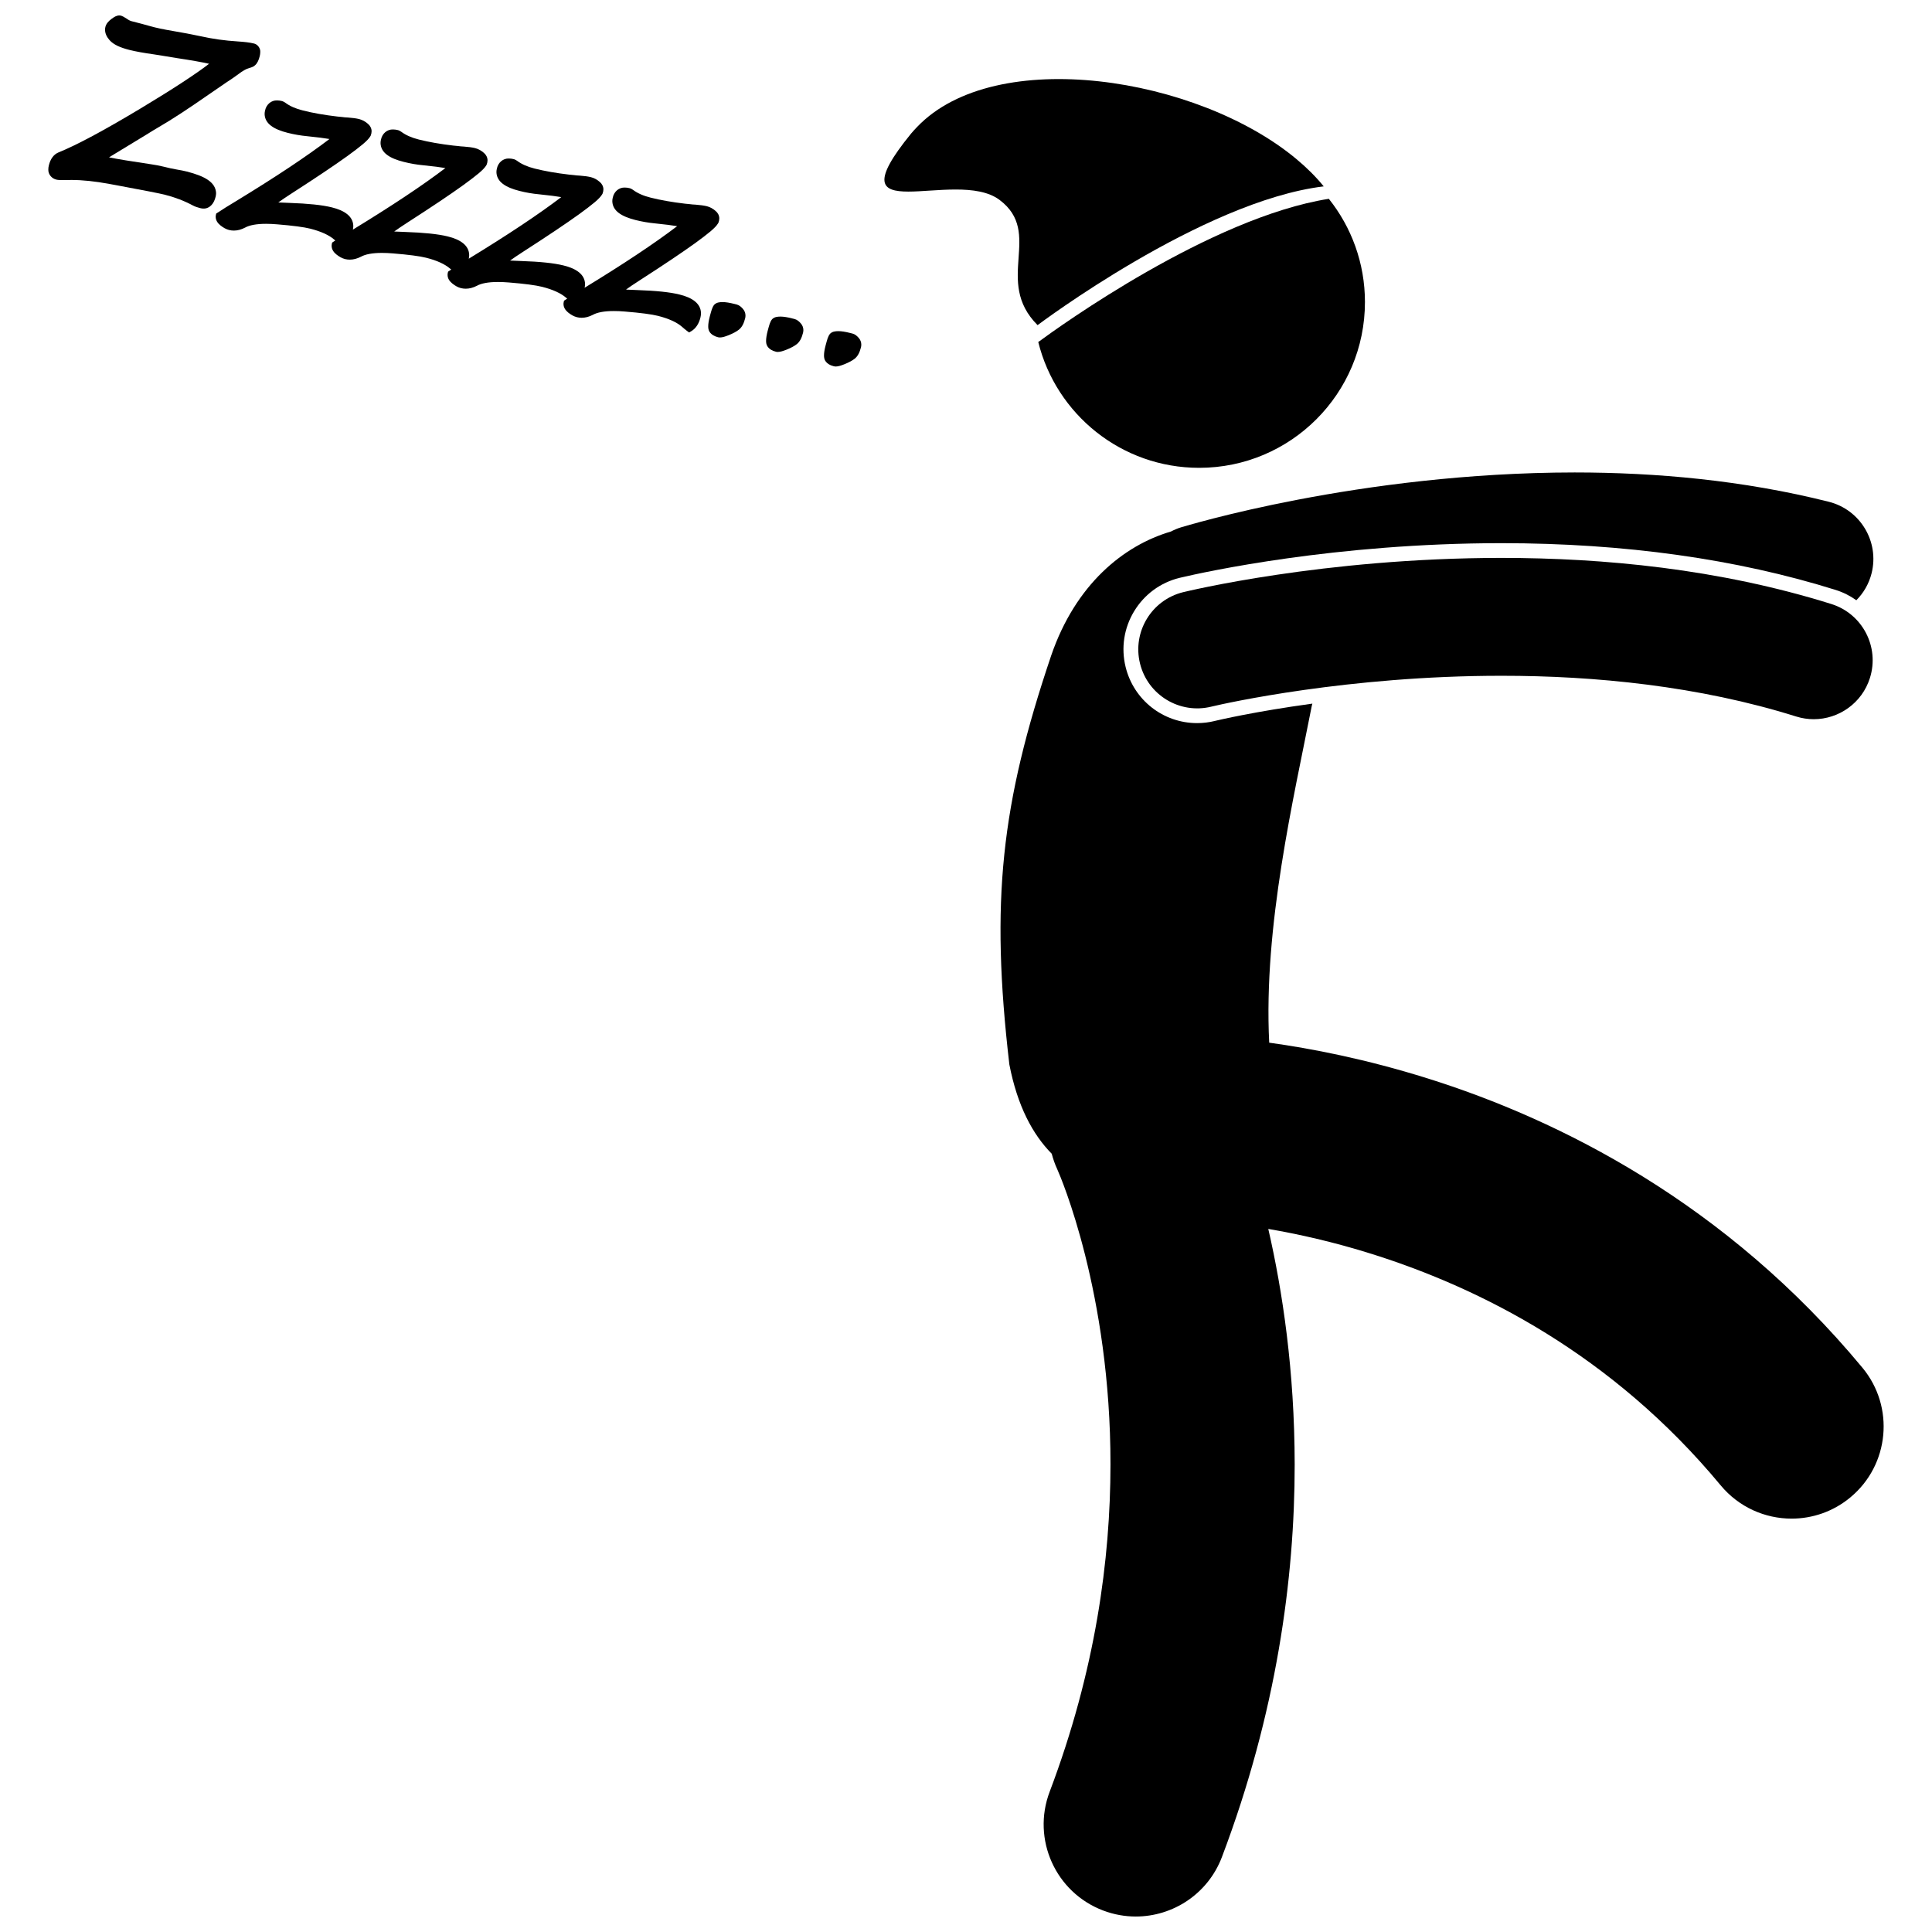
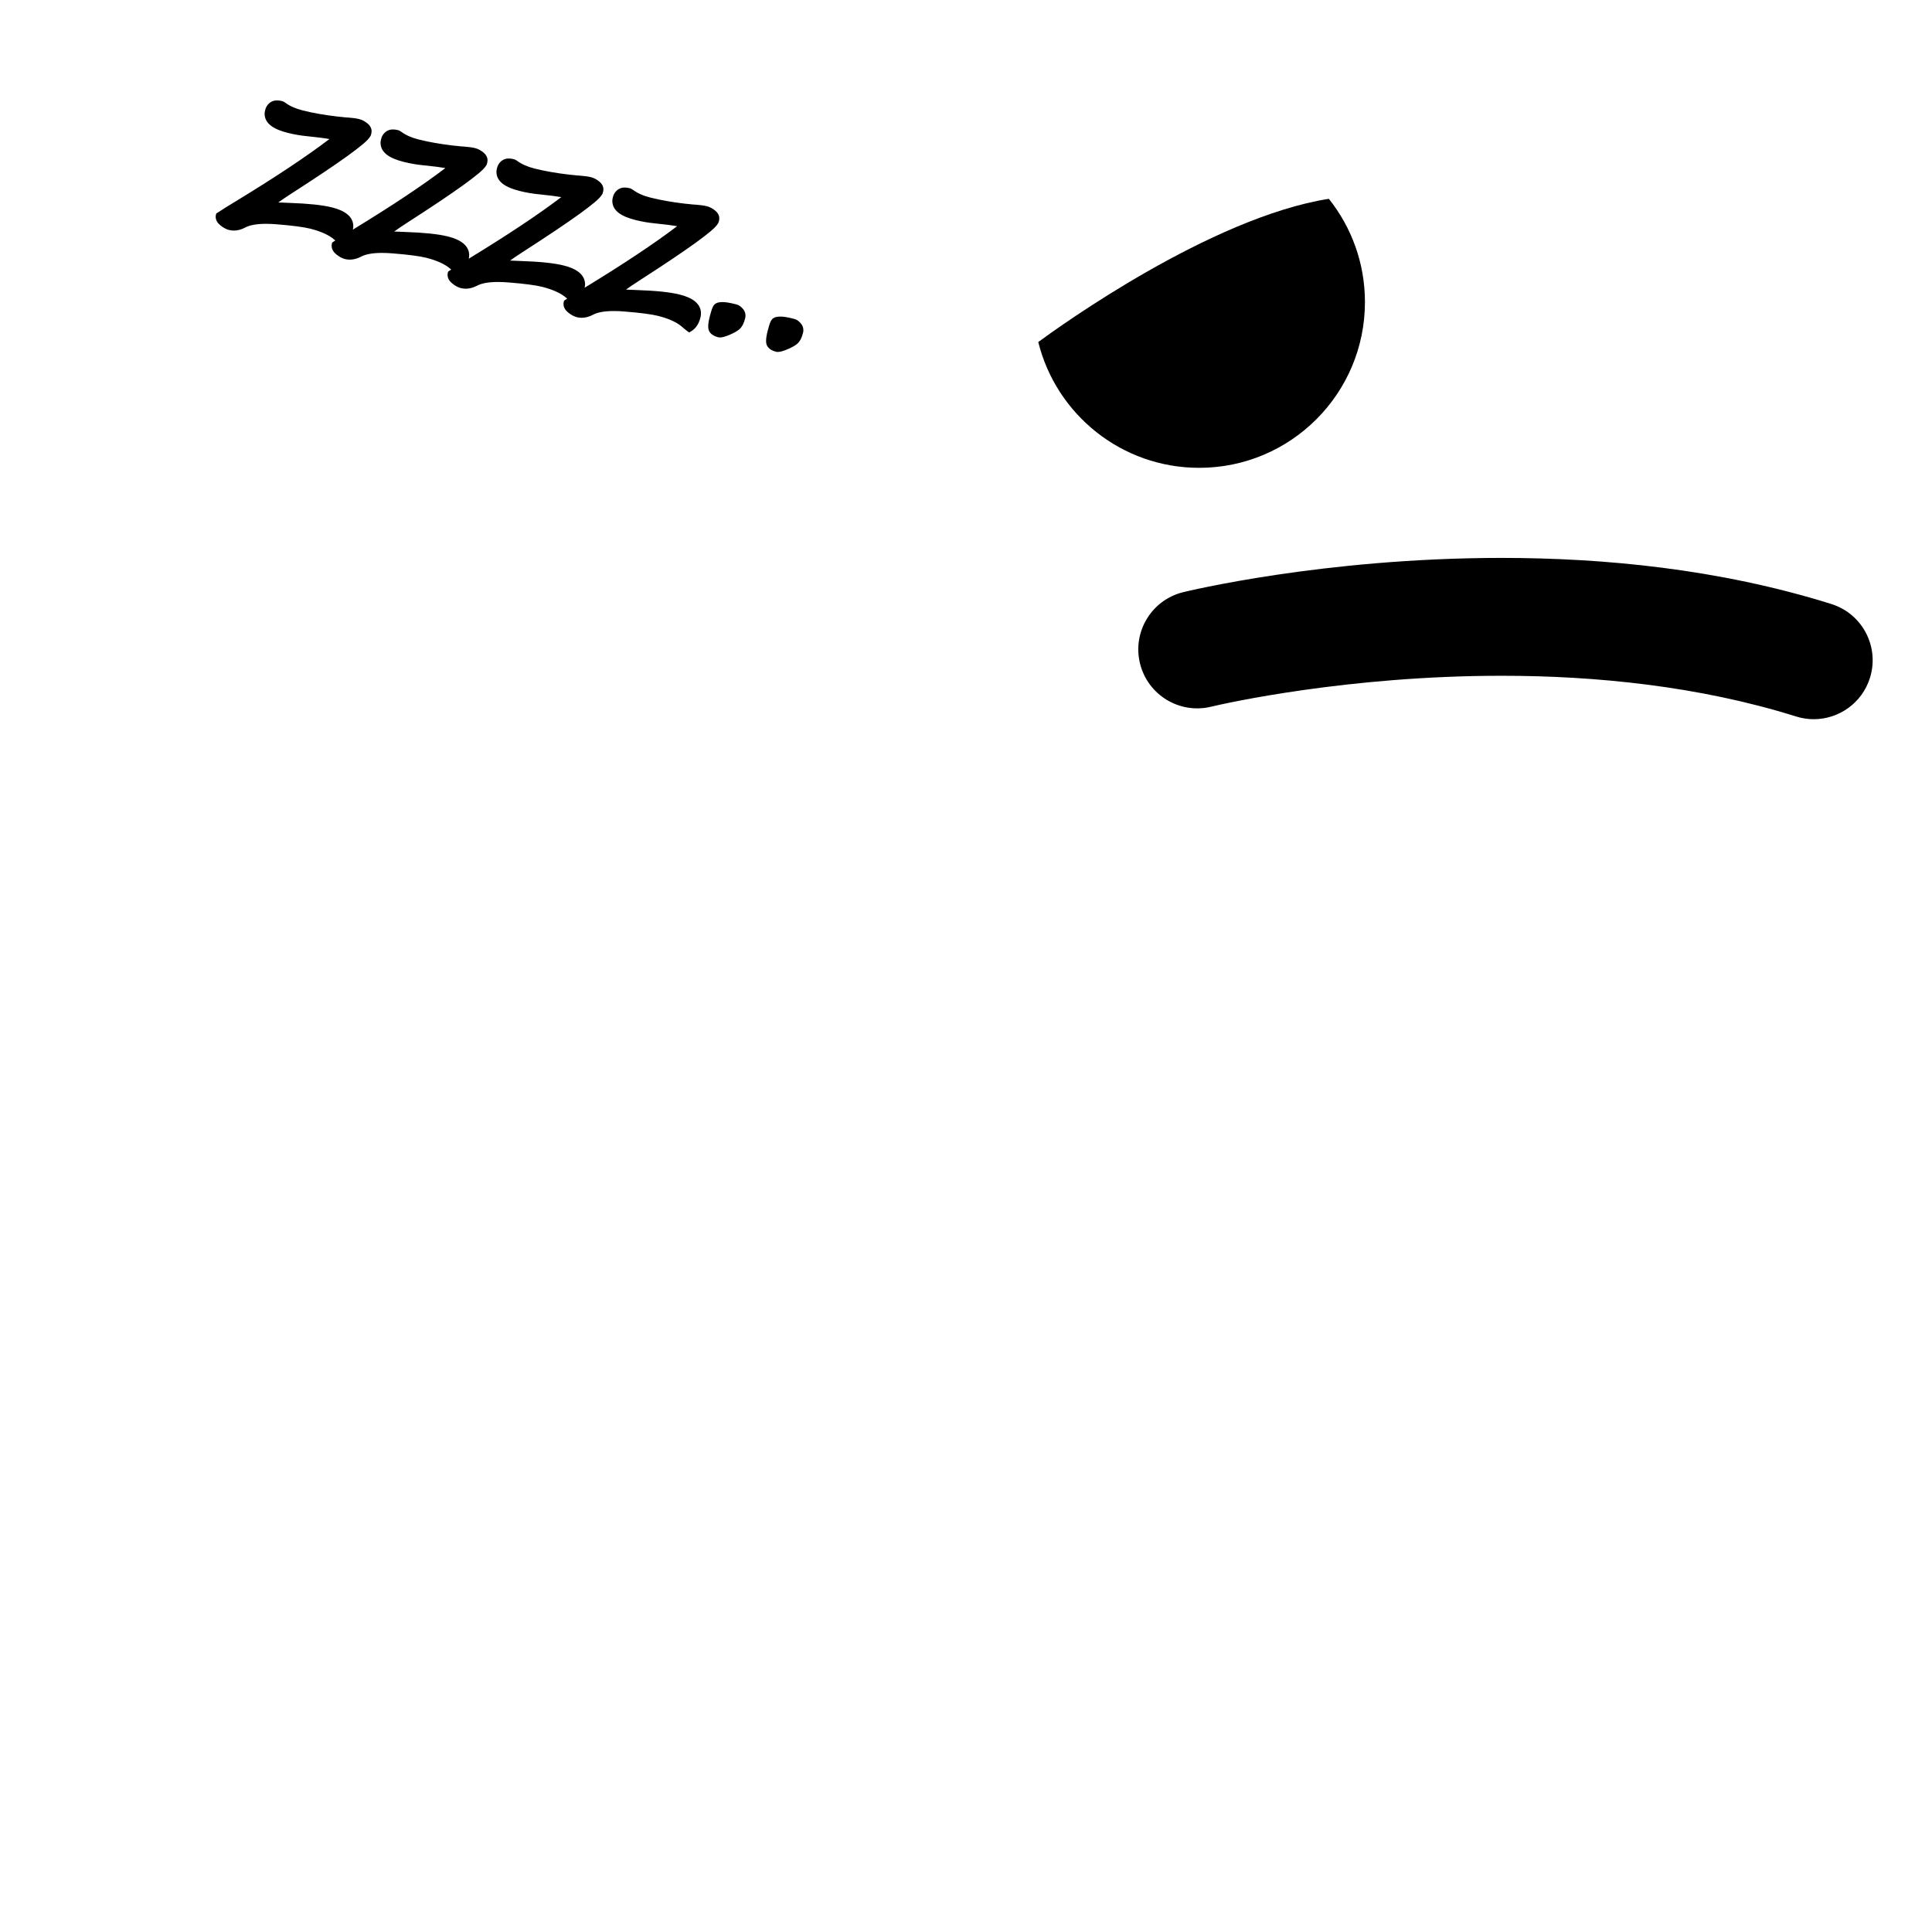
<svg xmlns="http://www.w3.org/2000/svg" width="800px" height="800px" version="1.1" viewBox="144 144 512 512">
  <defs>
    <clipPath id="b">
      <path d="m409 269h235v382.9h-235z" />
    </clipPath>
    <clipPath id="a">
      <path d="m156 148.09h57v51.906h-57z" />
    </clipPath>
  </defs>
  <g clip-path="url(#b)">
-     <path d="m639.99 295.93c2.102-8.367-2.977-16.852-11.34-18.957-22.871-5.746-45.918-7.758-67.367-7.766-57.23 0.047-103.41 14.309-104.3 14.543-0.934 0.285-1.82 0.664-2.656 1.102-12.641 3.711-25.285 14.062-31.742 32.844-13.297 39.391-16.145 65.031-11.094 108.41 2.133 10.973 6.148 18.496 11.227 23.648 0.367 1.387 0.84 2.762 1.465 4.109 0.891 1.941 14.148 32.852 14.105 78.25-0.008 25.082-3.957 54.594-16.121 86.727-4.773 12.609 1.574 26.699 14.188 31.469 2.848 1.078 5.769 1.59 8.641 1.59 9.852 0 19.129-6.012 22.828-15.77 14.457-38.176 19.289-73.793 19.281-104.02-0.023-24.883-3.238-46.094-6.996-62.43 7.852 1.344 17.25 3.422 27.523 6.66 28.652 9.023 63.559 26.559 92.359 61.285 4.828 5.82 11.785 8.828 18.801 8.828 5.492 0 11.012-1.84 15.566-5.621 10.375-8.602 11.812-23.992 3.207-34.367-36.195-43.652-80.262-65.719-115.31-76.699-16.301-5.106-30.734-7.906-41.902-9.445-1.562-30.906 6.504-64.828 11.285-89.266 0.055-0.195 0.102-0.391 0.156-0.586-15.223 2.082-24.91 4.363-25.645 4.539l-0.234 0.059c-1.527 0.375-3.098 0.566-4.66 0.566-9.012 0-16.809-6.121-18.957-14.883-1.242-5.066-0.434-10.316 2.269-14.777 2.707-4.461 6.984-7.602 12.055-8.84l0.016-0.004 0.188-0.043c6.469-1.523 40.949-9.125 85.105-9.141 32.531 0.012 62.316 4.184 88.547 12.398 2.008 0.629 3.84 1.566 5.473 2.727 1.902-1.914 3.332-4.336 4.039-7.141z" />
-   </g>
+     </g>
  <path d="m461.79 267.98c24.262 0 43.934-19.672 43.934-43.934 0-10.348-3.586-19.852-9.57-27.359-31.34 4.957-71.508 33.902-77.004 37.957 4.742 19.145 22.031 33.336 42.641 33.336z" />
  <g clip-path="url(#a)">
-     <path d="m159.49 184.4c-1.328 0.555-2.148 1.809-2.531 3.383-0.105 0.375-0.152 0.758-0.152 1.117-0.07 1.309 0.945 2.481 2.231 2.723 0.43 0.09 0.859 0.086 1.723 0.094 0.449 0 0.992-0.004 1.629-0.016 0.188-0.004 0.383-0.008 0.59-0.008 2.867 0 6.223 0.348 10.051 1.059l1.941 0.355c7.082 1.316 11.348 2.152 12.672 2.484 2.676 0.672 5.164 1.625 7.481 2.863 0.547 0.289 1.191 0.52 1.941 0.703 0.289 0.074 0.59 0.117 0.883 0.117h0.027c1.668 0 2.789-1.414 3.172-3.176 0.07-0.309 0.117-0.605 0.117-0.926-0.133-2.926-3.055-4.5-7.769-5.715-0.75-0.188-1.629-0.363-2.644-0.531-0.957-0.16-2.18-0.422-3.652-0.793-0.879-0.219-1.938-0.422-3.188-0.605-5.348-0.789-9.078-1.406-11.121-1.832l9.875-6.004c1.234-0.773 2.359-1.461 3.391-2.059 3.258-1.879 7.664-4.758 13.234-8.637l4.672-3.203c1.129-0.723 2.168-1.445 3.106-2.141 1.148-0.871 2.055-1.371 2.543-1.5 0.918-0.352 1.344-0.328 1.906-0.891l0.008 0.008c0.617-0.578 0.949-1.375 1.207-2.387 0.082-0.371 0.141-0.719 0.141-1.074 0.078-1.031-0.719-2.117-1.758-2.297-1.004-0.246-2.383-0.414-4.207-0.531-3.43-0.215-6.707-0.672-9.84-1.379-2.348-0.5-4.789-0.961-7.316-1.387-2.535-0.426-4.539-0.852-5.981-1.266-1.516-0.43-3.191-0.879-5.031-1.34-0.277-0.062-0.73-0.277-1.277-0.668-0.66-0.414-1.059-0.664-1.551-0.805-0.145-0.035-0.289-0.047-0.398-0.047-0.777 0.031-1.32 0.391-2.023 0.891-0.816 0.609-1.426 1.266-1.652 2.125-0.07 0.254-0.102 0.523-0.098 0.781 0 1.004 0.469 1.938 1.211 2.777 1.066 1.18 2.805 1.949 5.238 2.566 1.668 0.418 3.816 0.805 6.477 1.176 0.738 0.098 1.656 0.246 2.742 0.438 1.137 0.199 2.242 0.383 3.312 0.543 3.914 0.59 6.801 1.102 8.59 1.516-3.688 2.832-9.777 6.805-18.215 11.875-9.684 5.82-16.949 9.703-21.703 11.621z" />
-   </g>
+     </g>
  <path d="m201.62 200.38-0.32 0.211-0.086 0.367c-0.051 0.195-0.055 0.363-0.055 0.492 0 0.914 0.523 1.688 1.227 2.254 0.754 0.613 1.52 1.043 2.32 1.246 0.41 0.102 0.836 0.156 1.266 0.156 0.984 0 1.977-0.273 2.953-0.777 1.129-0.637 3.004-1.02 5.59-1.016 0.887 0 1.863 0.047 2.918 0.133 4.18 0.34 7.133 0.738 8.754 1.145 2.894 0.727 5.016 1.715 6.375 2.891 0.09 0.082 0.203 0.164 0.301 0.25-0.172 0.113-0.359 0.234-0.52 0.34l-0.324 0.215-0.082 0.371c-0.043 0.195-0.047 0.363-0.047 0.496-0.004 0.906 0.52 1.688 1.223 2.254 0.758 0.609 1.52 1.039 2.32 1.246 0.414 0.098 0.84 0.152 1.266 0.152 0.984 0 1.977-0.273 2.953-0.773 1.125-0.633 2.996-1.016 5.578-1.012 0.891 0 1.867 0.043 2.93 0.133 4.18 0.34 7.133 0.734 8.75 1.145 2.894 0.719 5.016 1.715 6.375 2.891 0.09 0.082 0.203 0.164 0.297 0.246-0.172 0.113-0.359 0.234-0.516 0.34l-0.32 0.211-0.086 0.375c-0.047 0.191-0.047 0.359-0.047 0.492-0.004 0.91 0.52 1.684 1.227 2.254 0.754 0.613 1.52 1.047 2.32 1.246 0.406 0.098 0.836 0.152 1.27 0.152 0.98 0 1.977-0.273 2.949-0.773 1.125-0.633 3-1.012 5.586-1.008 0.883 0 1.859 0.039 2.918 0.129 4.184 0.34 7.133 0.738 8.75 1.145 2.894 0.723 5.016 1.715 6.379 2.887 0.09 0.082 0.203 0.164 0.301 0.25-0.176 0.113-0.363 0.234-0.523 0.344l-0.316 0.207-0.086 0.371c-0.047 0.195-0.055 0.363-0.055 0.496 0 0.91 0.523 1.684 1.223 2.254 0.758 0.609 1.516 1.039 2.32 1.246 0.414 0.102 0.836 0.156 1.27 0.156 0.98 0 1.973-0.27 2.949-0.773 1.129-0.633 2.996-1.02 5.574-1.012 0.891-0.004 1.867 0.039 2.93 0.133 4.184 0.336 7.133 0.734 8.754 1.141 2.894 0.723 5.016 1.719 6.375 2.887 0.414 0.379 0.875 0.766 1.367 1.133l0.523 0.387 0.562-0.332c1.246-0.738 2.051-2.035 2.445-3.648 0.09-0.375 0.141-0.742 0.141-1.117-0.031-2.574-2.301-4.144-5.684-4.961-2.559-0.641-6.289-1.016-11.273-1.184-1.207-0.039-2.199-0.086-2.914-0.125 0.828-0.602 2.047-1.441 3.578-2.418 6.402-4.121 11.316-7.418 14.758-9.898 3.461-2.531 5.352-4.031 6.066-5.242l0.055-0.098 0.035-0.066 0.027-0.07c0.117-0.328 0.203-0.68 0.203-1.059 0.012-0.766-0.379-1.492-0.957-1.973-0.703-0.621-1.496-1.059-2.34-1.27-0.77-0.188-1.754-0.32-2.988-0.418-0.609-0.023-1.105-0.066-1.504-0.129-0.52-0.062-0.949-0.102-1.312-0.129-3.422-0.402-6.469-0.941-9.109-1.605-1.934-0.48-3.469-1.172-4.621-2.031-0.344-0.223-0.508-0.348-0.855-0.453-0.48-0.121-0.922-0.184-1.344-0.184-1.566-0.066-2.887 1.102-3.195 2.66-0.086 0.312-0.129 0.645-0.125 0.965 0.074 2.598 2.484 4.055 6.144 4.981 1.723 0.43 3.41 0.719 5.07 0.879 2.754 0.277 4.769 0.539 5.969 0.75-5.996 4.562-14.18 10.008-24.523 16.316 0.066-0.312 0.121-0.617 0.121-0.934-0.035-2.57-2.301-4.137-5.684-4.965-2.555-0.637-6.285-1.02-11.273-1.184-1.211-0.035-2.203-0.082-2.914-0.121 0.828-0.602 2.051-1.441 3.582-2.418 6.402-4.125 11.316-7.422 14.758-9.902 3.461-2.531 5.356-4.027 6.066-5.242l0.062-0.117 0.035-0.062 0.02-0.059c0.121-0.328 0.203-0.68 0.203-1.055 0.012-0.766-0.383-1.496-0.961-1.977-0.703-0.617-1.492-1.059-2.344-1.266-0.762-0.191-1.742-0.324-2.981-0.414-0.609-0.027-1.105-0.074-1.496-0.137-0.527-0.059-0.957-0.098-1.32-0.129-3.422-0.398-6.473-0.938-9.109-1.598-1.934-0.484-3.473-1.176-4.621-2.031-0.344-0.219-0.512-0.344-0.855-0.453-0.477-0.121-0.918-0.184-1.34-0.184-1.57-0.066-2.883 1.098-3.195 2.652-0.082 0.316-0.125 0.645-0.125 0.965 0.074 2.598 2.484 4.066 6.148 4.984 1.719 0.43 3.41 0.723 5.074 0.875 2.75 0.281 4.762 0.539 5.961 0.754-5.996 4.566-14.18 10.012-24.516 16.32 0.062-0.312 0.117-0.621 0.117-0.934-0.035-2.574-2.301-4.141-5.684-4.965-2.559-0.633-6.289-1.016-11.277-1.184-1.207-0.035-2.199-0.082-2.91-0.121 0.828-0.602 2.047-1.445 3.578-2.422 6.402-4.121 11.32-7.418 14.762-9.902 3.461-2.531 5.352-4.023 6.07-5.234l0.059-0.121 0.031-0.062 0.023-0.059c0.121-0.328 0.203-0.68 0.203-1.055 0.012-0.766-0.383-1.496-0.957-1.977-0.707-0.621-1.496-1.059-2.34-1.27-0.77-0.191-1.75-0.32-2.992-0.41-0.602-0.027-1.102-0.074-1.504-0.137-0.52-0.062-0.949-0.105-1.312-0.129-3.422-0.398-6.473-0.941-9.105-1.598-1.938-0.488-3.477-1.18-4.621-2.035-0.352-0.215-0.492-0.34-0.895-0.457-0.441-0.113-0.883-0.176-1.305-0.176-1.57-0.066-2.887 1.098-3.195 2.652-0.086 0.316-0.129 0.645-0.125 0.965 0.074 2.594 2.484 4.062 6.148 4.977 1.715 0.434 3.406 0.727 5.07 0.883 2.75 0.277 4.766 0.535 5.965 0.75-5.996 4.566-14.18 10.012-24.52 16.32 0.062-0.312 0.117-0.621 0.117-0.938-0.031-2.566-2.305-4.137-5.684-4.961-2.559-0.641-6.289-1.016-11.281-1.188-1.207-0.035-2.199-0.082-2.91-0.121 0.828-0.602 2.051-1.445 3.582-2.422 6.402-4.121 11.316-7.418 14.758-9.898 3.465-2.531 5.356-4.027 6.066-5.242l0.055-0.098 0.031-0.066 0.027-0.07c0.117-0.332 0.203-0.68 0.203-1.055 0.012-0.766-0.383-1.496-0.961-1.977-0.703-0.617-1.492-1.059-2.344-1.266-0.766-0.195-1.746-0.32-2.981-0.414-0.617-0.023-1.109-0.07-1.508-0.133-0.516-0.062-0.945-0.102-1.309-0.129-3.422-0.398-6.473-0.938-9.109-1.605-1.938-0.48-3.473-1.172-4.621-2.027-0.344-0.223-0.516-0.348-0.859-0.453-0.477-0.125-0.918-0.184-1.336-0.184-1.57-0.07-2.887 1.098-3.199 2.656-0.082 0.316-0.125 0.645-0.125 0.965 0.074 2.594 2.484 4.059 6.148 4.981 1.719 0.426 3.41 0.719 5.074 0.875 2.75 0.281 4.766 0.535 5.965 0.75-6.039 4.598-14.289 10.086-24.73 16.445-2.098 1.258-3.742 2.289-4.957 3.106z" />
  <path d="m339.23 224.69-0.656-0.16c-1.223-0.305-2.234-0.469-3.09-0.477-0.828 0.016-1.543 0.082-2.168 0.664-0.609 0.711-0.77 1.543-1.227 3.191-0.262 1.027-0.402 1.867-0.402 2.582 0.004 0.504 0.062 0.973 0.34 1.43 0.5 0.777 1.332 1.215 2.301 1.461 0.16 0.035 0.305 0.051 0.461 0.051 0.68-0.012 1.379-0.234 2.348-0.617 1.148-0.469 2.051-0.945 2.727-1.488 0.816-0.676 1.289-1.699 1.617-3 0.051-0.234 0.082-0.461 0.082-0.703 0.008-0.648-0.254-1.289-0.68-1.77-0.484-0.559-0.984-0.98-1.652-1.164z" />
  <path d="m353.91 228.37c-1.223-0.301-2.231-0.469-3.09-0.473-0.828 0.016-1.543 0.078-2.172 0.668-0.605 0.703-0.77 1.535-1.227 3.184-0.258 1.023-0.395 1.863-0.402 2.574 0.004 0.508 0.066 0.984 0.348 1.438 0.492 0.777 1.328 1.215 2.293 1.457 0.168 0.039 0.316 0.051 0.469 0.051 0.68-0.012 1.379-0.238 2.344-0.617 1.152-0.465 2.051-0.945 2.731-1.484 0.816-0.68 1.285-1.699 1.613-2.992 0.047-0.238 0.086-0.457 0.086-0.707 0.008-0.648-0.258-1.293-0.691-1.777-0.477-0.547-0.98-0.977-1.652-1.152l-0.648-0.16-0.242 0.945z" />
-   <path d="m362.37 238.18c0.004 0.512 0.059 0.98 0.336 1.438 0.508 0.781 1.336 1.215 2.301 1.457 0.168 0.039 0.316 0.055 0.469 0.055 0.688-0.012 1.387-0.238 2.352-0.625 1.145-0.465 2.047-0.938 2.727-1.488 0.816-0.676 1.285-1.691 1.617-2.992 0.051-0.238 0.082-0.465 0.082-0.703 0.008-0.652-0.254-1.289-0.68-1.777-0.488-0.547-0.984-0.977-1.664-1.152l-0.648-0.16c-1.223-0.309-2.234-0.473-3.09-0.477-0.828 0.016-1.547 0.082-2.168 0.66-0.609 0.711-0.773 1.543-1.227 3.191-0.266 1.027-0.406 1.867-0.406 2.574z" />
-   <path d="m408.88 196.97c11.715 8.785-1.625 21.48 10.09 33.195 0 0 43.609-32.867 75.828-36.773-2.066-2.551-4.508-4.969-7.242-7.246-26.219-21.852-79.762-30.23-100.52-8.496-0.543 0.57-1.09 1.137-1.586 1.746-21.48 26.363 11.715 8.789 23.43 17.574z" />
  <path d="m541.95 291.85c-47.398 0.02-83.609 8.906-84.383 9.078-8.383 2.051-13.512 10.512-11.457 18.891 2.055 8.379 10.516 13.508 18.895 11.453 0 0 0.043-0.012 0.258-0.062 3.281-0.781 35.922-8.137 76.688-8.121 24.676-0.012 52.277 2.699 78.027 10.785 1.555 0.488 3.133 0.723 4.68 0.723 6.644 0 12.805-4.273 14.898-10.949 2.582-8.23-1.996-16.996-10.227-19.578-29.895-9.359-60.469-12.207-87.379-12.219z" />
</svg>